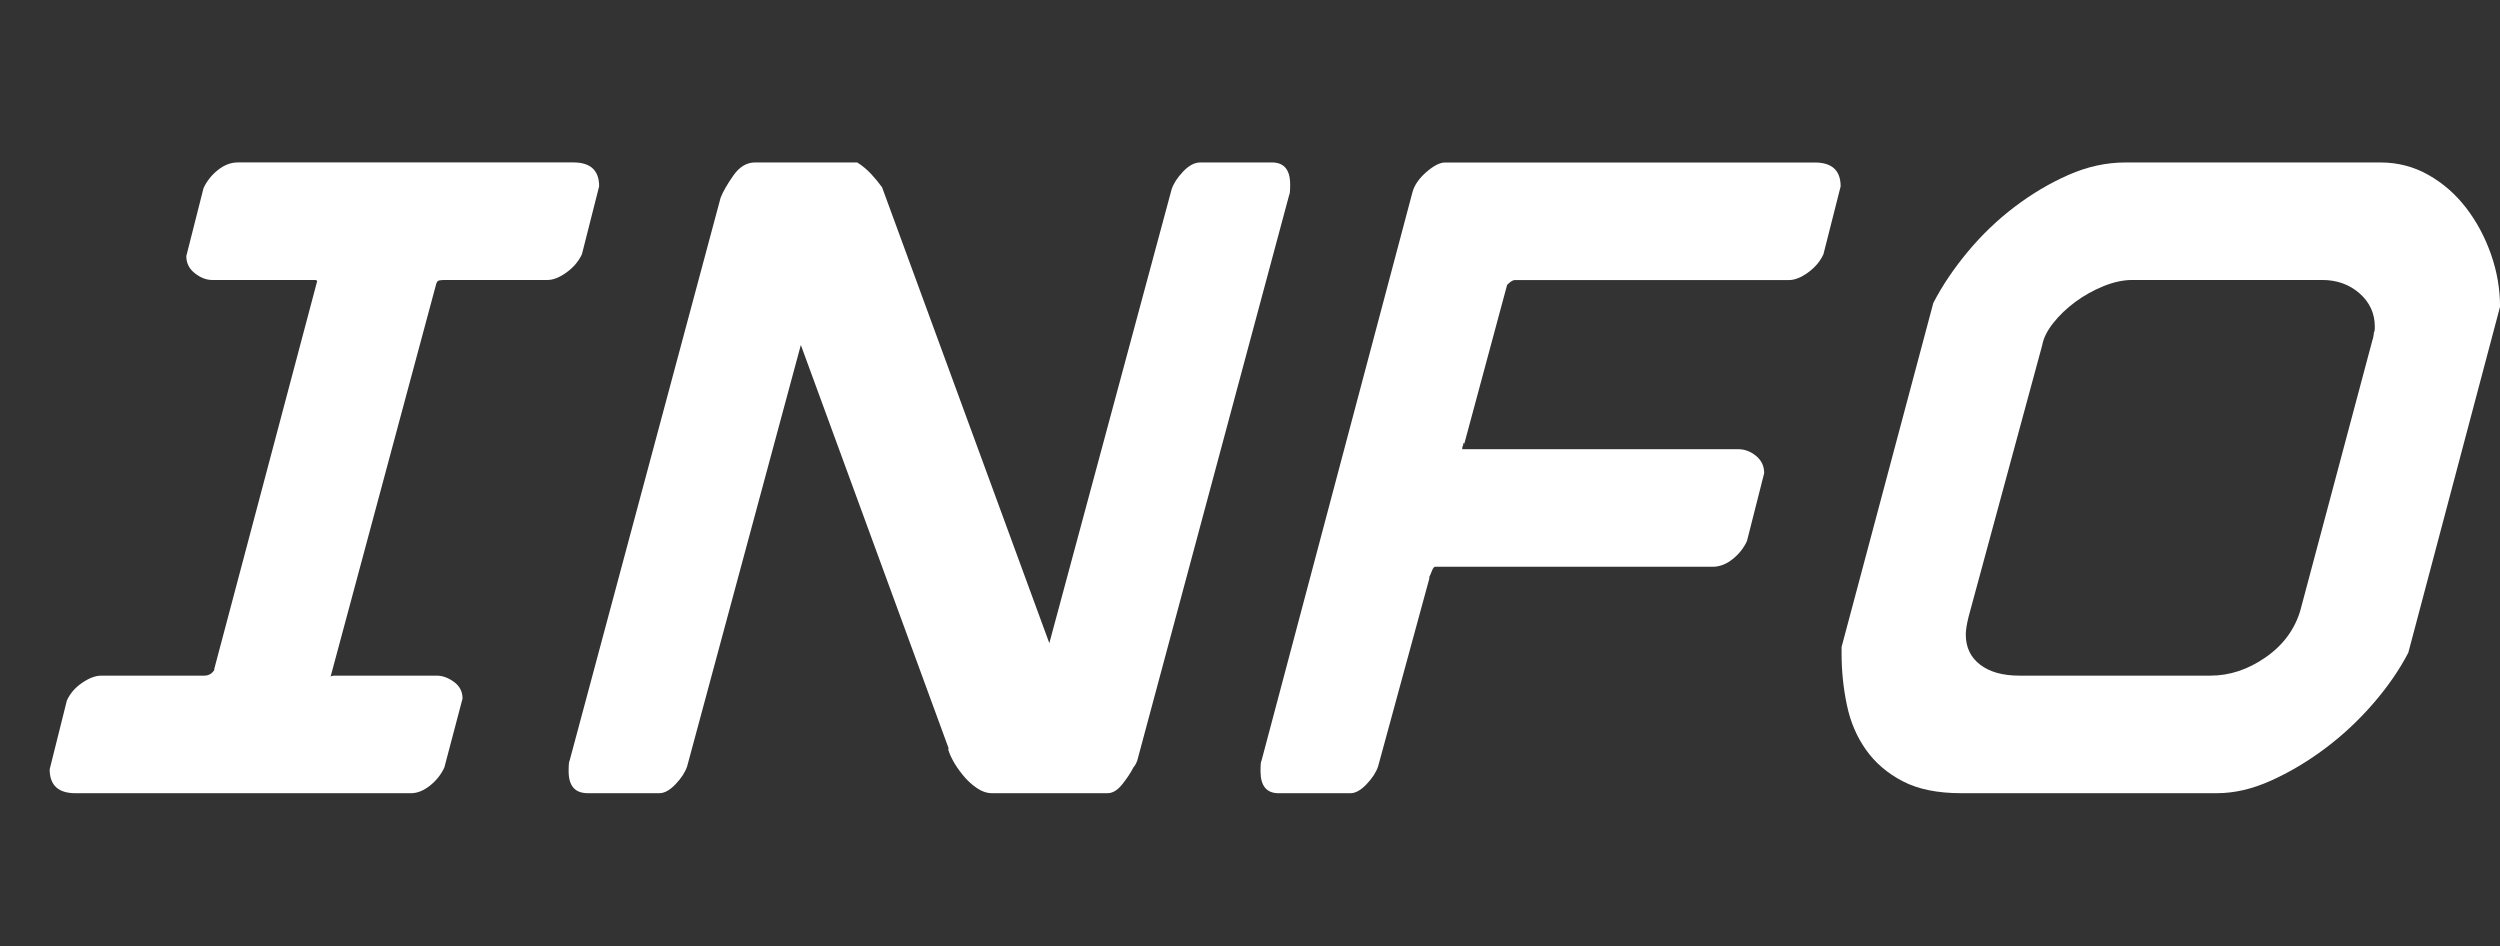
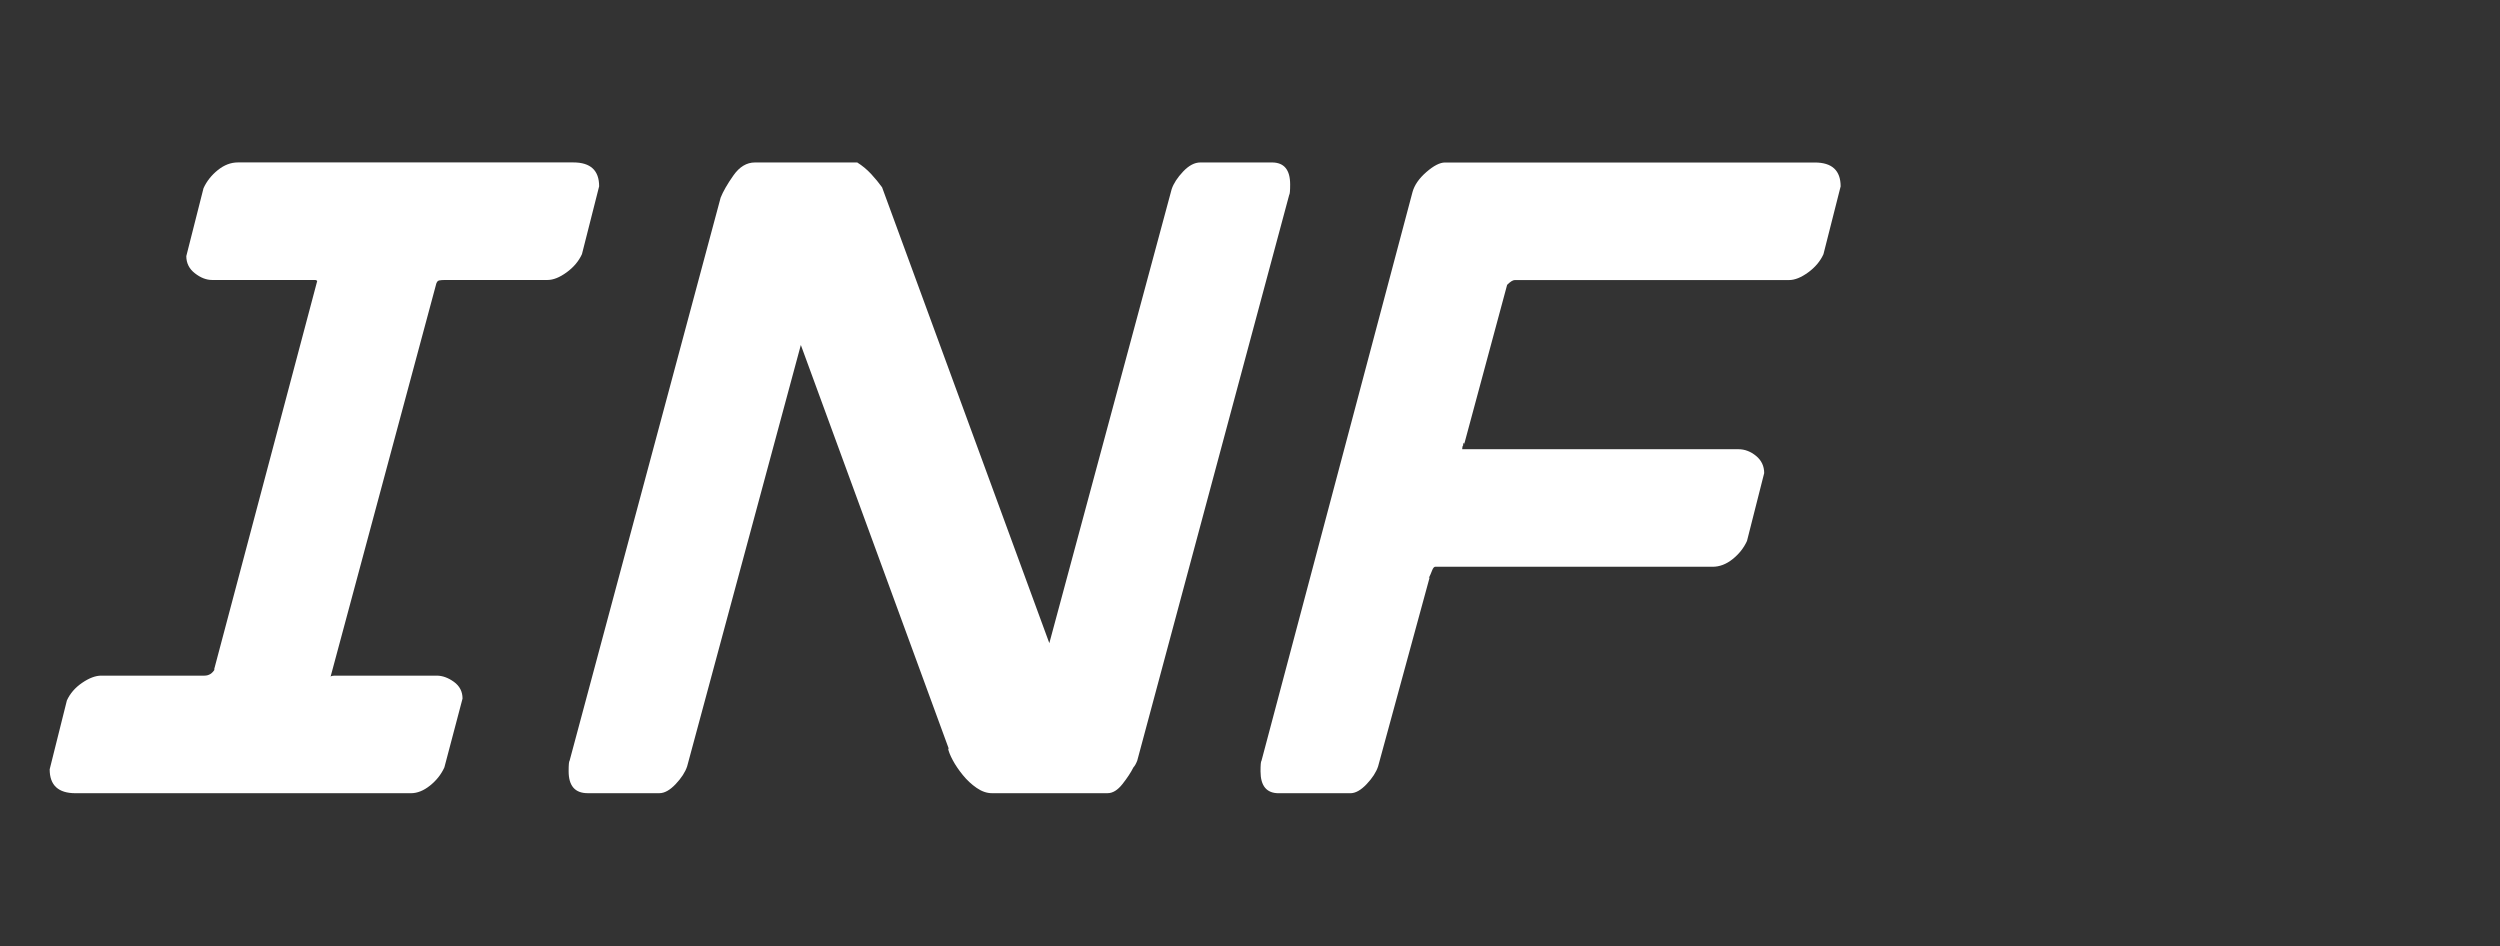
<svg xmlns="http://www.w3.org/2000/svg" id="b" viewBox="0 0 121.84 46.109">
  <rect x="0" y="0" width="121.84" height="46.109" fill="#333333" stroke="none" />
  <g id="c">
    <path d="M16.115,32.975c.031-.031.093-.047.186-.047h4.984c.279,0,.559.102.838.303.279.203.419.474.419.815l-.885,3.354c-.156.342-.389.637-.699.885-.311.249-.621.373-.931.373H3.679c-.838,0-1.258-.388-1.258-1.165l.838-3.354c.155-.341.403-.628.745-.861.341-.233.652-.35.931-.35h5.03c.217,0,.388-.108.512-.326l-.047.046,5.03-18.956c-.031-.031-.062-.047-.093-.047h-5.03c-.28,0-.559-.108-.838-.326-.28-.217-.419-.496-.419-.838l.838-3.307c.155-.341.388-.636.698-.885.31-.249.636-.373.978-.373h16.348c.838,0,1.258.389,1.258,1.164l-.838,3.307c-.156.342-.404.637-.745.885-.342.249-.652.373-.932.373h-4.983c-.125,0-.226.008-.303.023-.078.016-.133.101-.163.256l-5.123,19.05Z" fill="#fff" />
    <path d="M35.117,9.641c.124-.31.333-.675.629-1.094.295-.419.644-.629,1.048-.629h4.984c.248.156.473.342.675.559.202.218.38.436.536.652l8.151,22.216,5.962-22.124c.093-.279.28-.566.559-.861.28-.295.559-.442.838-.442h3.493c.59,0,.885.357.885,1.071,0,.311-.016.481-.047.512l-7.406,27.573c-.062.156-.124.264-.186.326-.124.249-.303.52-.536.815-.233.295-.474.442-.722.442h-5.636c-.249,0-.497-.085-.745-.256-.249-.17-.474-.38-.675-.628-.202-.249-.365-.489-.489-.722-.125-.233-.202-.426-.233-.582l.047.046-7.219-19.702-5.542,20.54c-.093.279-.28.567-.559.862-.28.295-.544.442-.792.442h-3.493c-.621,0-.931-.356-.931-1.071,0-.31.015-.481.047-.512l7.359-27.433Z" fill="#fff" />
    <path d="M69.956,27.619c-.063,0-.116.062-.163.187-.047.125-.101.249-.163.373l.047-.046-2.515,9.222c-.093.279-.279.567-.559.862-.28.295-.544.442-.792.442h-3.493c-.59,0-.885-.356-.885-1.071,0-.31.015-.481.047-.512l7.359-27.712c.093-.341.318-.667.675-.978.357-.31.659-.466.908-.466h18.025c.838,0,1.258.389,1.258,1.164l-.838,3.307c-.156.342-.404.637-.745.885-.342.249-.652.373-.931.373h-13.367c-.093,0-.218.078-.373.233l-2.096,7.778v-.093c-.031.031-.047.062-.047.093v.046c-.031.031-.047.093-.047.187h13.46c.31,0,.597.109.862.326.263.217.396.497.396.838l-.838,3.307c-.156.342-.389.637-.699.885-.311.249-.637.373-.978.373h-13.507Z" fill="#fff" />
-     <path d="M95.572,38.657c-1.149,0-2.096-.194-2.841-.582s-1.344-.9-1.793-1.537c-.45-.636-.761-1.366-.931-2.189-.171-.822-.256-1.653-.256-2.492v-.326l4.471-16.767c.434-.839.993-1.669,1.677-2.492.683-.822,1.444-1.552,2.282-2.189.838-.636,1.715-1.156,2.631-1.56.916-.403,1.84-.605,2.771-.605h12.436c.838,0,1.614.202,2.329.605.714.404,1.327.939,1.84,1.606.512.668.916,1.421,1.211,2.259.295.838.443,1.693.443,2.562l-4.471,16.86c-.435.838-1.009,1.669-1.723,2.492-.715.823-1.499,1.553-2.352,2.189-.854.637-1.731,1.157-2.632,1.56-.901.404-1.77.605-2.608.605h-12.482ZM95.945,30.041c-.093.373-.14.668-.14.885,0,.622.233,1.11.699,1.467.466.357,1.102.535,1.909.535h9.315c.932,0,1.824-.294,2.678-.885.854-.589,1.42-1.351,1.7-2.282l3.54-13.274v.093c0-.062.007-.124.023-.187.015-.062.023-.124.023-.187.031-.03.047-.124.047-.279,0-.652-.249-1.195-.745-1.63-.497-.435-1.103-.652-1.816-.652h-9.269c-.435,0-.901.102-1.397.303-.497.202-.955.459-1.374.769-.419.311-.777.652-1.071,1.025-.295.373-.474.73-.536,1.071l-3.586,13.228Z" fill="#fff" />
  </g>
</svg>